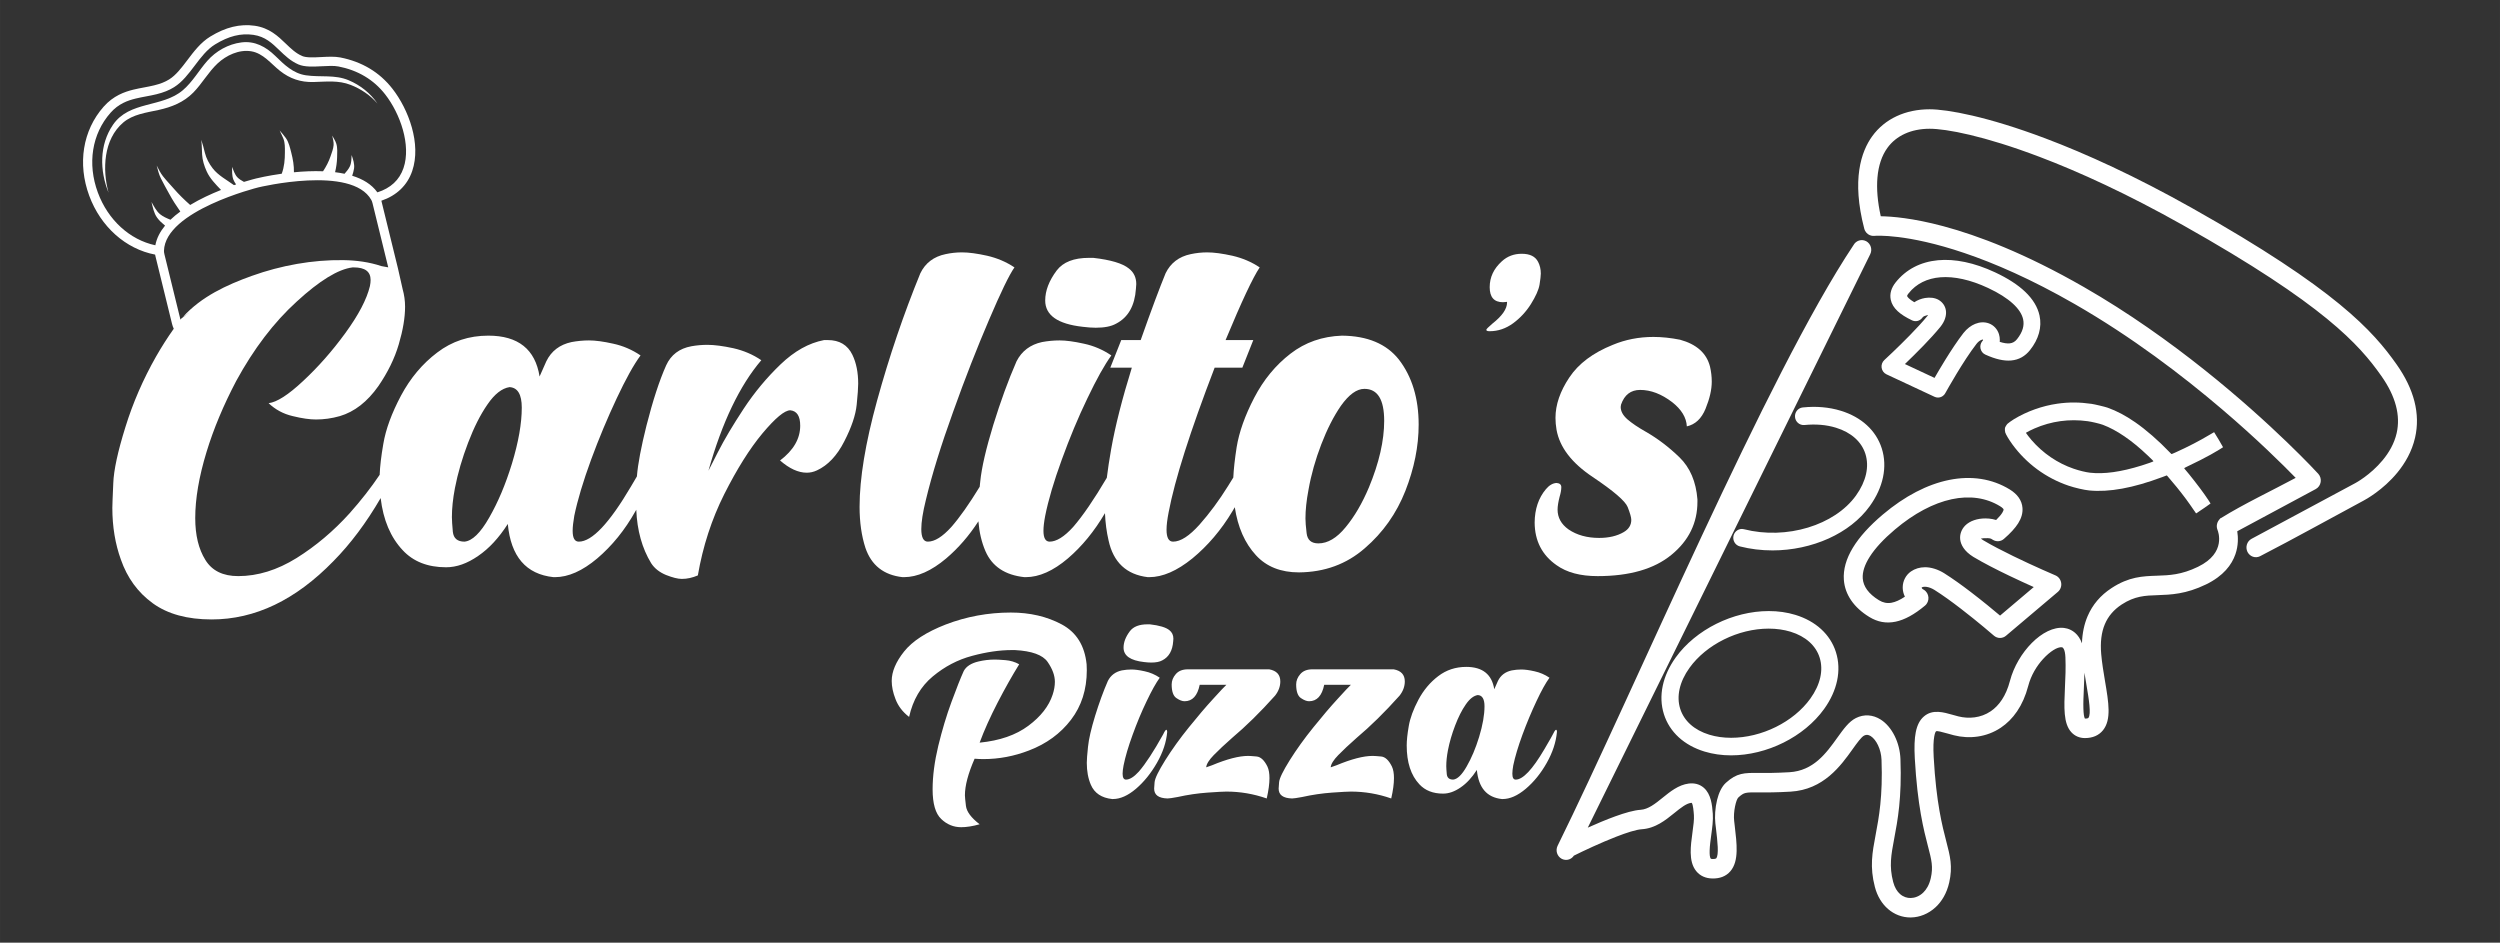
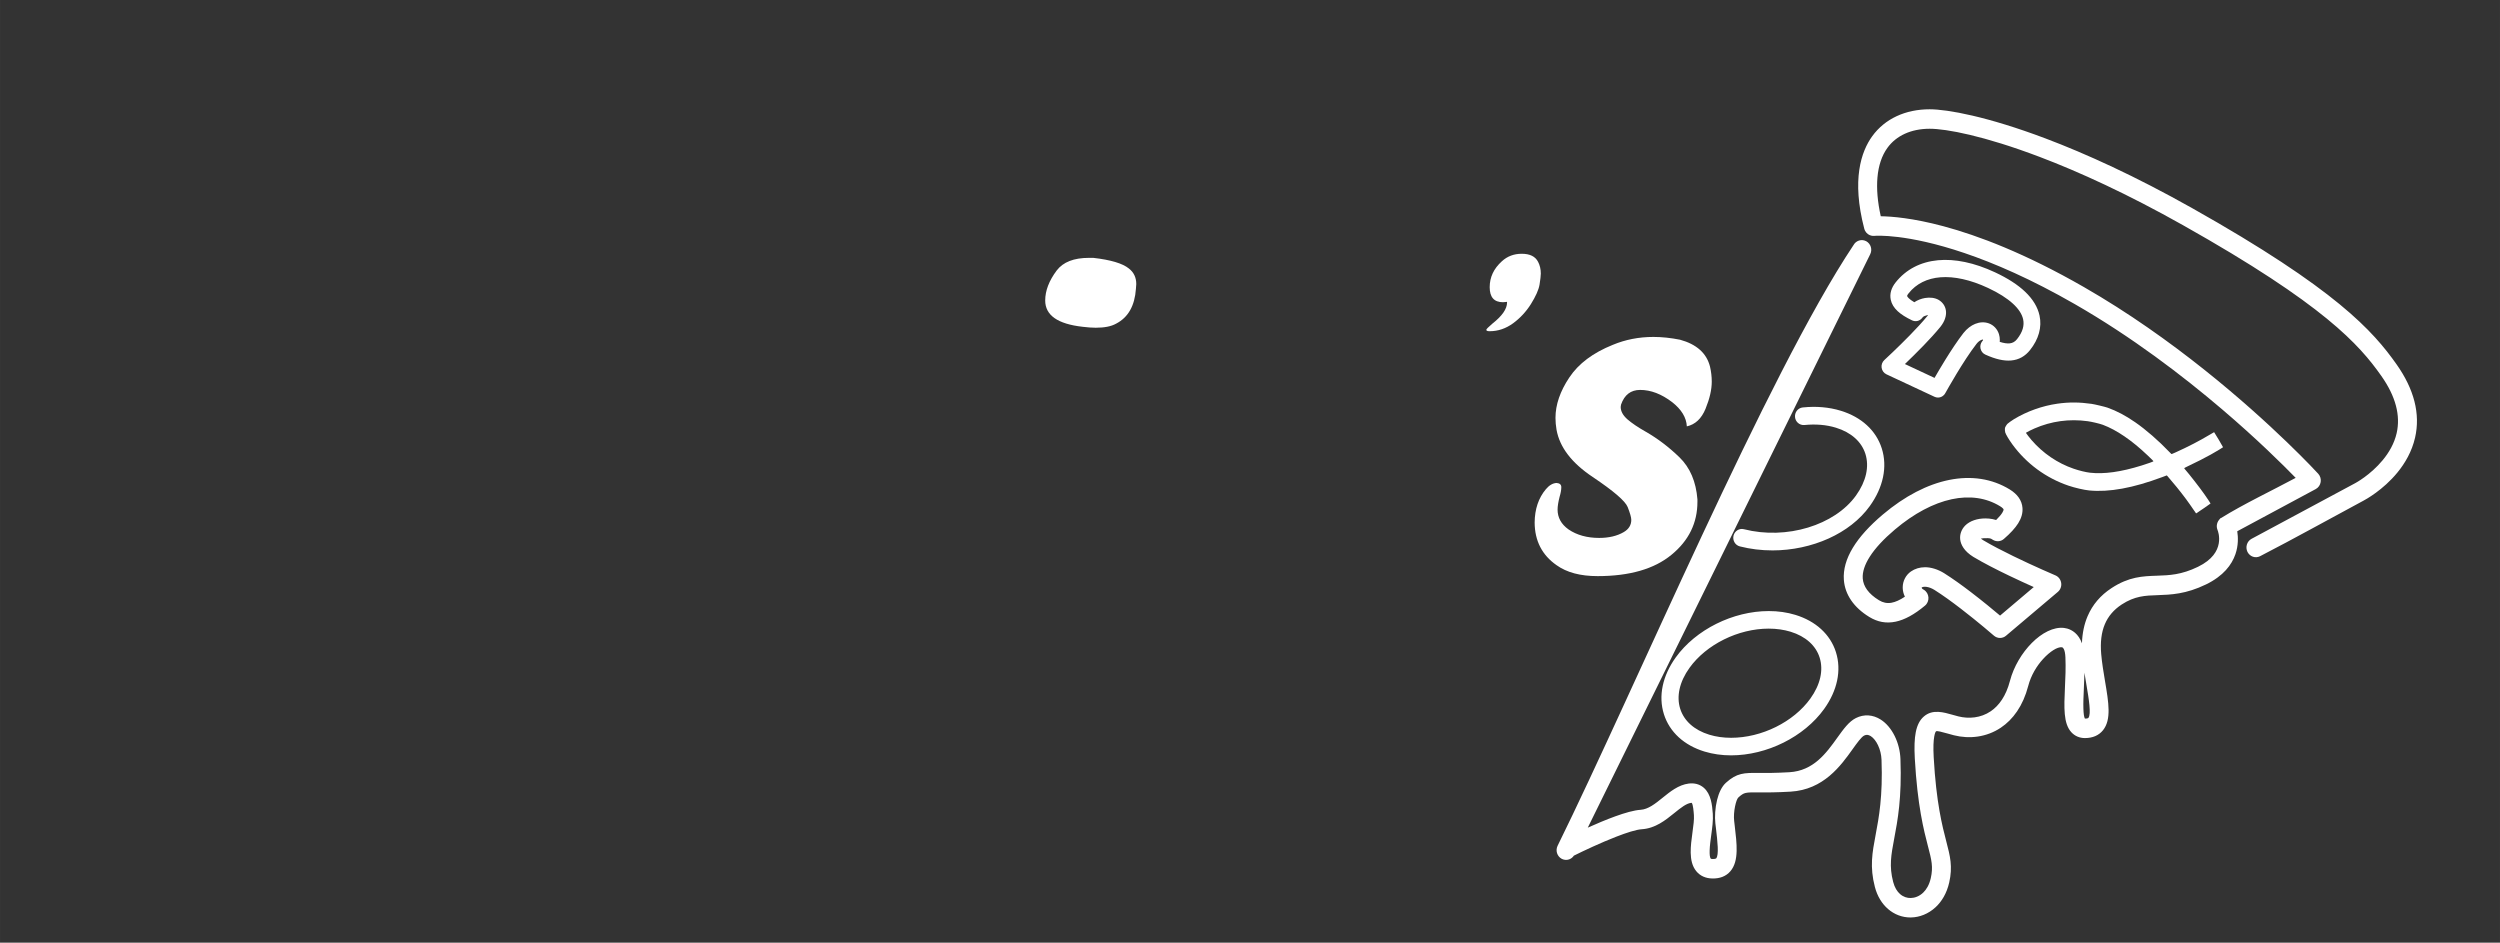
<svg xmlns="http://www.w3.org/2000/svg" xml:space="preserve" width="57.997mm" height="21.868mm" version="1.1" style="shape-rendering:geometricPrecision; text-rendering:geometricPrecision; image-rendering:optimizeQuality; fill-rule:evenodd; clip-rule:evenodd" viewBox="0 0 5799.66 2186.8">
  <rect x="0" y="0" width="5799.66" height="2186.8" fill="#333333" stroke="none" />
  <defs>
    <style type="text/css">
   
    .fil0 {fill:none}
    .fil1 {fill:white}
    .fil2 {fill:white;fill-rule:nonzero}
   
  </style>
  </defs>
  <g id="Capa_x0020_1">
    <rect class="fil0" x="-0.01" y="1.2" width="5799.66" height="2184.4" />
    <g id="_2503677949328">
-       <path class="fil1" d="M933.95 670.27l-0.02 -0.04 0 -0.01 -10.68 -47.37 -38.33 -156.34 -0.22 -0.87c35.58,-12.07 60.21,-35.71 71.55,-68.89 21.55,-63.12 -8.66,-143.22 -45.89,-190.91 -29.85,-38.26 -70.59,-62.68 -121.05,-72.59 -12.81,-2.51 -28.49,-1.69 -43.63,-0.92 -17.23,0.92 -35.06,1.86 -44.87,-2.44 -14.71,-6.38 -25.96,-17.26 -37.89,-28.71 -17.77,-17.14 -37.95,-36.55 -72.09,-41.47 -16.97,-2.44 -34.19,-1.55 -51.18,2.61 -16.89,4.14 -33.81,11.48 -51.73,22.41 -22.27,13.61 -38.06,34.53 -53.32,54.75 -13.52,17.9 -26.29,34.82 -42.15,44.71 -9.54,5.96 -20.25,10.21 -34.68,13.74 -7.62,1.87 -15.29,3.33 -23.41,4.87 -8.14,1.5 -16.54,3.09 -24.89,5.13 -20.34,4.99 -46.57,14.02 -69.19,39.71 -48.34,54.85 -60.79,131.99 -33.33,206.37 26.58,71.99 84.67,123.62 152.86,136.63 0.24,1.39 0.55,2.84 0.93,4.36l38.33 156.34c0.96,3.97 2.31,7.75 4,11.32 -14.62,20.6 -28.34,42.15 -41.18,64.62 -29.99,52.95 -53.76,107.53 -71.05,163.71 -17.56,56.2 -27.02,99.69 -28.09,130.21 -1.36,30.8 -2.17,49.72 -2.17,57.01 0,43.76 6.76,83.75 19.72,119.67 14.86,42.69 39.44,76.46 74.02,101.58 34.58,25.12 80.23,37.55 136.7,37.55 100.76,0 194.78,-45.11 282.57,-135.35 39.57,-40.12 76.11,-88.86 109.43,-146.2 6,50.81 23.05,91.13 51.31,121.08 24.32,26.2 57.82,39.45 100.49,39.45 24.32,0 48.9,-8.65 74.3,-26.21 25.4,-17.29 48.35,-42.15 68.89,-74.29 7.02,75.37 42.14,116.7 106.17,123.45l2.96 0c31.34,0 64.03,-14.59 98.34,-43.49 34.3,-29.17 64.02,-65.64 88.88,-109.95l1.66 -2.96c1.99,48.19 13.52,89.52 34.53,123.99 7.83,12.16 19.46,21.07 34.31,27.28 15.13,5.95 27.29,9.19 37.01,9.19 12.16,0 24.32,-2.7 37.02,-8.11 11.61,-67.53 32.14,-130.48 61.31,-188.56 29.45,-58.35 58.9,-105.36 88.61,-141.01 29.99,-35.67 51.33,-53.5 64.57,-53.5 15.4,1.62 22.97,13.51 22.97,35.66 0,30.26 -15.41,57.01 -46.74,80.78 21.61,18.91 42.41,28.36 61.86,28.36 7.83,0 15.67,-1.62 23.77,-5.41 25.12,-11.61 46.47,-34.03 63.22,-66.99 17.02,-32.95 26.47,-61.32 28.9,-85.09 2.43,-23.51 3.51,-39.98 3.51,-48.89 0,-25.94 -4.32,-48.37 -13.5,-67.28 -11.08,-22.69 -29.99,-34.03 -57.01,-34.03l-8.64 0c-35.38,6.75 -68.89,25.66 -100.77,56.19 -31.87,30.52 -60.5,64.83 -85.63,102.92 -24.86,37.82 -44.84,71.32 -59.71,100.49l-22.14 43.5c31.6,-112.38 72.66,-197.75 122.64,-256.37 -19.44,-13.24 -41.06,-22.42 -64.83,-27.83 -23.78,-5.13 -43.77,-7.83 -60.25,-7.83 -12.69,0 -24.85,1.08 -37,3.24 -28.1,5.14 -47.55,20 -58.63,44.31 -15.94,35.65 -31.06,82.39 -45.65,139.67 -12.34,49.36 -19.87,88.68 -22.23,117.98 -4.16,7.15 -8.72,14.9 -13.7,23.3 -50.25,85.36 -90.5,128.05 -121.02,128.05 -9.73,0 -14.33,-8.37 -14.33,-25.13 0,-9.18 1.36,-20.79 3.79,-34.85 7.56,-36.46 20.52,-79.68 38.9,-129.94 18.37,-49.97 38.36,-97.52 59.44,-142.36 21.06,-44.84 39.43,-78.07 55.37,-99.69 -19.45,-13.23 -40.79,-22.42 -63.48,-27.28 -22.7,-5.13 -41.33,-7.57 -56.19,-7.57 -13.52,0 -27.02,1.36 -40.25,3.79 -27.56,5.94 -47.01,20.79 -58.63,44.58l-15.67 35.38c-9.99,-63.21 -49.7,-94.82 -118.86,-94.82 -44.85,0 -84.28,12.97 -118.6,39.17 -34.3,25.93 -62.4,59.44 -84.01,99.95 -21.61,40.8 -35.39,78.08 -41.06,112.12 -5,28.65 -7.72,52.51 -8.44,71.59 -20.17,30.04 -43.41,59.66 -69.64,89.15 -37.28,41.33 -78.34,75.91 -123.19,104 -44.84,27.83 -89.95,41.87 -135.34,41.87 -35.39,0 -60.78,-12.43 -76.18,-37.55 -15.67,-25.12 -23.5,-57.27 -23.5,-96.98 0,-44.85 8.64,-95.91 26.2,-153.45 16.21,-53.22 39.17,-108.32 68.89,-164.79 40.52,-74.28 87.26,-135.88 140.48,-184.24 52.94,-48.62 96.16,-75.1 129.4,-79.14l2.97 0c25.93,0 38.9,9.72 38.9,29.17 0,4.32 -0.54,8.91 -1.62,14.31 -7.3,30.54 -26.48,67 -57.01,108.88 -30.52,41.87 -63.2,78.88 -97.79,111.02 -34.58,32.42 -61.31,49.44 -80.23,51.6 15.4,14.59 33.77,24.86 55.92,29.99 21.88,5.4 39.71,7.84 54.03,7.84 18.1,0 36.47,-2.44 55.38,-7.84 33.77,-9.99 63.76,-33.22 89.41,-69.7 21.62,-31.61 37.56,-63.75 47.29,-96.98 9.72,-32.96 14.58,-61.87 14.58,-87.26 0,-13.63 -1.89,-27.37 -5.78,-41.12zm-515.34 71.27l-37.17 -151.62c-0.79,-3.27 -1.13,-5.86 -1.07,-8.12 2.68,-93.01 216.76,-146.55 218.93,-147.09 2.16,-0.53 216.73,-52.05 262.1,29.17 1.1,1.98 2.02,4.44 2.83,7.71l36.42 148.63c-3.86,-0.69 -8.88,-1.5 -15.64,-2.85 -28.74,-9.54 -58.11,-13.47 -88.6,-13.92 -71.56,-1.04 -144.68,12.37 -211.93,36.44 -58.73,21.02 -117.33,48.23 -159.83,95.07 5.78,-4.2 11.64,-8.2 17.59,-12.01 -9.59,6.74 -16.9,12.28 -21.63,15.99l-2 2.6zm456.84 -295.31c-13.35,-18.84 -34.13,-31 -58.47,-38.54 1.84,-5.48 3.52,-11 4.32,-16.64 1.54,-10.92 -2.28,-21.19 -5.57,-31.41 -0.48,8.67 -0.29,18.09 -4.01,26.13 -2.9,6.31 -7.72,11.94 -12.44,17.35 -7.16,-1.52 -14.47,-2.73 -21.95,-3.63 2.68,-11.32 4.43,-22.88 4.69,-34.41 0.24,-10.28 1.26,-22.07 -1.92,-31.99 -2.14,-6.56 -6.16,-12.56 -9.41,-18.58 1.42,7.17 3.78,14.69 3.22,22.03 -0.65,8.74 -4.29,17.78 -7.1,26.05 -4.09,12.26 -10.24,23.92 -17.4,34.72 -23.06,-0.87 -46.29,0.28 -67.56,2.34 0.31,-15.23 -2.25,-30.34 -6.13,-45.29 -3.03,-11.58 -5.55,-23.95 -12.5,-33.93 -4.37,-6.24 -9.67,-11.96 -14.56,-17.86 2.87,6.26 6.06,12.46 8.64,18.86 4.02,10.14 3.61,21 3.61,31.73 -0.01,17.24 -1.39,33.8 -7.35,49.85 -32.76,4.59 -56.4,10.27 -59.35,11 -1.9,0.46 -12.58,3.15 -28.28,7.95 -5.55,-3.05 -11.2,-6.31 -15.4,-10.76 -6.09,-6.47 -8.86,-16.06 -12.28,-24.1 0.24,9.74 -0.45,20.3 3.1,29.52 1.54,3.99 3.82,7.67 6.34,11.22 -1.63,0.54 -3.23,1.1 -4.9,1.68 -16.82,-12.21 -36.58,-22.4 -49.47,-39.08 -8.24,-10.64 -14.82,-23.03 -18.06,-36.07 -2.52,-10.14 -4.96,-20.09 -8.37,-29.99 1.37,11.31 1.34,22.47 1.93,33.79 0.72,13.51 4.99,27.02 10.57,39.29 7.62,16.79 20.71,29.96 33.38,43.18 -23.18,9.24 -48.38,20.83 -71.6,34.84 -13.33,-11.76 -26.16,-24.2 -37.77,-37.63 -8.39,-9.68 -17.49,-19 -25.37,-29.05 -5.94,-7.58 -10.18,-16.39 -14.59,-24.9 2.61,10.1 5.07,20.32 9.66,29.72 5.9,12.07 12.74,23.84 19.16,35.64 7.77,14.33 16.61,28.11 26.04,41.45 -8.2,5.99 -15.94,12.36 -22.89,19.06 -8.55,-3.49 -17.26,-7.22 -24.22,-12.98 -8.79,-7.37 -14.11,-18.5 -19.81,-28.26 3.06,12.36 5.44,25.68 12.96,36.26 5.01,7.1 11.71,12.97 18.54,18.59 -11.39,13.88 -19.49,29.09 -22.53,45.62 -59.38,-12.68 -109.85,-58.66 -133.39,-122.37 -24.7,-66.91 -13.74,-136 29.31,-184.89 18.6,-21.12 39.91,-28.56 58.29,-33.07 7.79,-1.91 15.9,-3.45 23.76,-4.94 8.03,-1.49 16.35,-3.06 24.53,-5.07 16.52,-4.04 29.51,-9.25 40.9,-16.38 19.22,-11.98 33.79,-31.29 47.88,-49.95 14.06,-18.62 28.59,-37.91 47.42,-49.38 31.77,-19.42 59.62,-26.29 88.76,-22.12 27.33,3.94 43.35,19.37 60.33,35.7 12.74,12.28 25.93,25 44.14,32.94 14.43,6.27 34.8,5.21 54.51,4.19 13.87,-0.73 28.21,-1.5 38.45,0.54 45.26,8.85 81.7,30.65 108.29,64.74 34.87,44.71 60.67,117.77 42.52,170.94 -9.44,27.68 -29.83,46.61 -60.6,56.35zm202.06 810.32c17.84,-1.63 37.01,-19.99 57.27,-55.66 20.53,-35.65 38.09,-77.25 52.68,-124.8 15.4,-50.52 22.97,-94.01 22.97,-130.48 0,-30.53 -9.46,-46.46 -28.38,-47.54 -17.56,2.7 -34.58,15.94 -51.05,39.97 -16.75,24.05 -31.61,53.77 -45.11,89.16 -13.51,35.39 -23.78,70.24 -30.53,105.09 -4.86,25.39 -7.02,47.81 -7.02,67.26 0,7.56 0.81,18.91 2.16,34.03 1.61,15.41 10.79,22.97 27.01,22.97z" />
-       <path class="fil2" d="M3013.38 1327.87c-42.14,0 -75.37,-13.24 -99.68,-39.71 -25.88,-28.05 -42.22,-65.2 -49.14,-111.46 -1.67,2.93 -3.39,5.86 -5.16,8.8 -26.48,44.31 -57.82,80.78 -93.2,109.95 -35.66,28.9 -69.16,43.49 -100.23,43.49l-3.24 0c-49.44,-5.94 -79.96,-34.3 -91.04,-85.36 -4.55,-19.51 -7.36,-40.59 -8.3,-63.09 -24.73,42.07 -53.23,76.89 -85.98,104.96 -34.04,28.9 -66.73,43.49 -97.8,43.49l-3.24 0c-44.85,-4.86 -74.82,-24.85 -90.23,-60.24 -8.91,-20.52 -14.33,-43.75 -16.36,-69.32 -21.84,33.72 -46.74,62.32 -74.68,86.07 -34.31,28.9 -67,43.49 -98.06,43.49l-3.24 0c-43.76,-4.86 -72.4,-27.56 -86.18,-68.07 -8.91,-27.56 -13.51,-59.17 -13.51,-95.09 0,-65.92 13.51,-147.78 40.53,-246.11 28.36,-102.92 61.86,-201.53 100.48,-295.81 11.63,-23.77 31.08,-38.63 58.64,-44.31 12.42,-2.7 25.12,-4.05 37.81,-4.05 15.95,0 35.4,2.71 58.63,7.83 23.23,5.42 44.3,14.33 63.21,27.03 -12.16,17.28 -31.87,58.08 -59.17,122.1 -27.55,64.3 -55.37,135.08 -83.19,213.15 -28.1,77.8 -49.18,145.87 -63.22,204.5 -7.03,28.36 -10.54,50.79 -10.54,67.27 0,19.45 5.14,29.17 15.13,29.17 15.94,0 34.03,-11.35 54.57,-34.04 19.33,-22.07 41.26,-53.13 65.76,-93.27l1.24 -11.81c3.24,-32.69 13.51,-76.73 30.26,-131.57 17.01,-54.84 34.84,-104 54.02,-147.76 12.16,-23.79 31.89,-38.64 59.16,-44.58 13.24,-2.43 26.75,-3.79 40.52,-3.79 14.87,0 33.5,2.44 56.47,7.57 22.96,4.86 44.3,14.05 63.76,27.28 -15.67,21.62 -34.32,54.85 -55.65,99.69 -21.62,44.84 -41.34,92.39 -59.44,142.36 -18.37,50.26 -31.06,93.48 -38.37,129.94 -2.7,14.06 -4.04,25.67 -4.04,34.85 0,16.76 4.86,25.13 14.31,25.13 15.67,0 34.04,-11.35 54.58,-34.04 22.33,-25.74 48.38,-63.74 78.1,-114.1 2.39,-19.74 5.71,-41.69 9.96,-65.81 9.73,-55.12 25.94,-118.33 48.08,-189.65l-49.96 0 25.38 -64.02 45.12 0c25.13,-71.32 44.58,-122.92 57.81,-155.07 11.62,-23.77 31.07,-38.63 58.35,-44.31 12.7,-2.7 25.4,-4.05 38.1,-4.05 15.94,0 35.39,2.71 58.62,7.83 23.23,5.42 44.3,14.33 63.21,27.03 -15.67,23.22 -42.14,79.42 -79.15,168.57l64.29 0 -25.39 64.02 -64.29 0c-56.74,147.77 -92.39,259.61 -106.72,335.52 -3.23,16.48 -4.86,29.99 -4.86,40.52 0,18.38 5.14,27.56 15.13,27.56 17.56,0 37.82,-13.24 61.33,-39.44 23.5,-26.47 45.65,-56.46 66.45,-89.96l11.97 -19.36c0.88,-19.28 3.47,-42.67 7.75,-70.33 5.68,-34.84 19.18,-73.21 40.8,-114.81 21.61,-41.61 49.7,-75.65 84.02,-102.12 34.3,-26.47 74.01,-40.25 119.4,-41.87 59.16,0.54 103.19,18.91 132.1,55.38 30.8,39.98 45.93,90.5 45.93,151.01 0,50.25 -10.27,101.31 -30.8,153.72 -20.53,52.14 -51.87,96.71 -94.28,133.18 -42.15,36.74 -92.93,55.38 -152.64,55.92zm45.12 -67.27c21.61,0 42.68,-12.42 63.21,-37.55 20.81,-25.12 38.63,-55.92 54.03,-92.39 23.77,-57.27 35.39,-108.86 35.39,-154.25 0,-49.44 -15.12,-74.29 -45.92,-74.29 -17.83,0 -35.93,13.23 -54.57,39.43 -16.75,24.32 -31.88,54.04 -45.39,89.16 -13.51,35.11 -23.5,70.24 -29.71,105.62 -4.87,25.39 -7.03,47.55 -7.03,66.46 0,7.3 0.82,18.91 2.7,34.31 1.89,15.67 10.81,23.5 27.29,23.5z" />
      <path class="fil2" d="M4432.26 2128.44c-19.66,0 -37.7,-7.07 -52.23,-19.63 -14.2,-12.27 -24.96,-29.79 -30.51,-51.03 -12.28,-46.86 -6.1,-79.66 1.7,-121.05 3.76,-19.98 8,-42.46 10.86,-70.4 2.87,-27.97 4.4,-61.54 2.81,-103.82 -0.43,-11.88 -3.4,-23.62 -8.09,-33.55 -4.45,-9.43 -10.36,-17.04 -16.92,-21.27 -2.84,-1.74 -5.54,-2.74 -8.05,-2.91 -2.33,-0.16 -4.7,0.36 -7.08,1.59l-0.17 0.08c-6.44,3.19 -16.29,16.92 -26.71,31.44l-0.13 0.21c-13.88,19.4 -30.36,42.4 -53.15,61.61 -23.19,19.53 -52.38,34.57 -90.84,36.84 -16.33,0.96 -30.54,1.44 -42.81,1.65 -11.95,0.2 -21.92,0.16 -30.28,0.1 -15.52,-0.16 -24.66,-0.23 -31.17,1.3 -5.52,1.3 -9.9,4.3 -16.6,10.34 -2.88,2.55 -5.72,10.66 -7.79,20.69 -2.29,11.07 -3.25,23.76 -2.06,34.11l1.33 11.35c2.5,21.1 4.83,40.78 4.36,58.34 -0.5,18.89 -4.31,34.93 -14.53,46.82 -5.02,5.86 -11.18,10.18 -18.4,12.99 -6.83,2.65 -14.59,3.91 -23.22,3.78 -7.93,-0.16 -15.02,-1.65 -21.25,-4.46 -6.46,-2.9 -11.97,-7.18 -16.47,-12.79 -9.13,-11.33 -12.38,-26.12 -12.69,-42.45 -0.27,-15.01 1.92,-31.19 4.09,-47.06 1.09,-7.92 2.15,-15.59 2.8,-22.39 0.63,-6.58 0.92,-12.6 0.56,-17.65l0 -0.14c-0.66,-8.82 -1.85,-24.62 -5.06,-28.57l-1.74 0.09c-5.41,0.72 -11.16,3.48 -17.17,7.33 -6.85,4.41 -13.95,10.15 -21.23,16.08l-0.29 0.23c-20.62,16.69 -44.03,35.58 -75.65,37.54 -12.81,0.8 -34.82,7.89 -58.94,17.26 -35.87,13.93 -75.77,32.73 -98.39,43.98 -2.79,4.25 -6.82,7.25 -11.32,8.75 -5.19,1.72 -10.92,1.49 -16.16,-1.05l-0.97 -0.49c-5.3,-2.91 -9,-7.78 -10.67,-13.26 -1.63,-5.34 -1.28,-11.41 1.4,-16.89 178.66,-362.68 486.05,-1092.88 686.41,-1393.41 2.78,-5.13 7.32,-8.79 12.46,-10.51 5.23,-1.77 11.09,-1.51 16.4,1.14l0.7 0.33c5.31,2.94 9.03,7.81 10.67,13.32 1.6,5.34 1.27,11.4 -1.43,16.85l-655.25 1330.28c19.9,-8.95 42.5,-18.55 63.69,-26.22 22.6,-8.19 43.75,-14.24 58.74,-15.17 8.79,-0.56 17.23,-4.05 25.38,-8.94 8.81,-5.28 17.51,-12.33 26.05,-19.25 8.76,-7.09 17.66,-14.29 27.33,-20.22 10.23,-6.28 21.14,-11.03 33.13,-12.53 6.64,-0.8 12.86,-0.43 18.61,1.13 5.95,1.6 11.32,4.45 16.05,8.51l0.08 0.05c8.44,7.35 13.38,17.3 16.38,28.45 2.74,10.16 3.84,21.21 4.61,32.06 0.53,7.46 0.2,15.57 -0.57,24.11 -0.75,8.25 -1.9,16.73 -3.09,25.41 -1.55,11.37 -3.31,24.13 -3.65,34.95 -0.28,9.18 0.25,16.67 2.55,19.54 0.18,0.23 0.82,0.82 4.55,0.92 3.81,-0.03 6.05,-0.54 7.38,-1.14l0.64 -0.34c6.76,-7.89 3.11,-39.14 -0.45,-69.43l-1.41 -11.89c-1.72,-14.96 -0.6,-35.93 4.04,-54.62 3.97,-15.97 10.64,-30.68 20.48,-39.53 12.74,-11.45 22.98,-17.26 35.13,-20.21 11.53,-2.82 23.93,-2.75 41.86,-2.58 8.16,0.05 17.8,0.11 29.37,-0.08 11.33,-0.19 24.78,-0.65 40.97,-1.59 27.88,-1.65 49.24,-12.79 66.58,-27.63 17.91,-15.36 32.01,-35.03 44.53,-52.55l0.21 -0.29c14.33,-19.9 26.7,-37.11 42.85,-45.19 9.37,-4.7 19.21,-6.72 29,-6.11 9.79,0.62 19.46,3.84 28.49,9.58 13.22,8.4 24.46,21.95 32.49,38.18 7.82,15.82 12.67,34.4 13.37,53.37 1.69,44.87 0.07,80.46 -2.96,110.1 -3.04,29.65 -7.49,53.28 -11.46,74.31l-0.05 0.28c-7.21,38.47 -11.97,63.88 -2.38,100.54 3.39,13.02 9.19,22.12 15.93,28.04 7.75,6.81 16.87,9.48 24.91,9.16l0.24 0c8.94,-0.16 19.61,-3.85 28.66,-12.58 7.56,-7.29 13.99,-18.14 17.49,-33.44 2.95,-13.01 3.39,-23.56 2.13,-34.47 -1.3,-11.47 -4.46,-23.55 -8.51,-39.08l-0.11 -0.33c-9.71,-37.5 -24.39,-94.03 -30.58,-203.97 -1.43,-25.64 -0.76,-45.52 2.26,-60.79 3.31,-16.77 9.52,-28.5 18.85,-36.48 10.12,-8.74 21.55,-11.28 33.76,-10.64 10.99,0.58 22.09,3.71 33.46,6.96l12.83 3.52c23.63,5.89 51.61,4.03 75.1,-11.95 19.03,-12.93 35.36,-35.31 44.53,-70.48 8.72,-33.31 27.99,-65.06 50.54,-87.78 23.42,-23.59 50.86,-37.82 74.81,-35.01 8.36,0.96 23.52,5.1 34.57,21.48 2.67,3.96 5.11,8.67 7.1,14.23 0.75,-23.27 5.13,-44.32 13.16,-63.08 11.36,-26.57 29.89,-48.34 55.48,-65.06 40.49,-26.49 72.03,-27.59 105.37,-28.73l0.21 -0.01c14.02,-0.46 28.23,-0.95 43.78,-3.68 15.26,-2.68 31.95,-7.62 51.16,-16.96 33.75,-16.39 45.28,-37.2 48.21,-54.21 2.89,-16.8 -2.24,-29.74 -2.77,-31 -0.4,-0.96 -0.76,-2.03 -1.07,-3.21 -0.23,-1.16 -0.71,-2.85 -0.71,-4.02 -0.12,-1.48 -0.08,-2.96 0.08,-4.38 0.2,-1.74 0.59,-3.4 1.13,-4.99 0.6,-1.6 1.27,-3.08 2.03,-4.34 0.84,-1.35 1.8,-2.64 2.81,-3.75l3.01 -3.28 0.9 0c51.45,-32.05 118.43,-63.79 173.04,-93.13 -29.47,-30.3 -89.41,-89.72 -170.93,-159.2 -91.15,-77.69 -209.26,-167.96 -341.8,-244.06 -100.95,-57.97 -186.52,-94.89 -255.72,-118.32 -134.06,-45.42 -205.49,-40.17 -208.91,-39.83l-3.03 0.06c-1.07,-0.05 -2.11,-0.15 -3.06,-0.33 -1.53,-0.27 -3.03,-0.71 -4.46,-1.31 -1.52,-0.62 -2.95,-1.44 -4.24,-2.35l-0.12 -0.11c-1.4,-1.02 -2.67,-2.18 -3.75,-3.43 -1.07,-1.27 -2.02,-2.61 -2.76,-4l-1.18 -2.52 -0.96 -2.96c-14.8,-56.86 -16.52,-101.44 -11.47,-136.07 5.16,-35.45 17.38,-60.7 30.01,-78.15 14.64,-20.22 33.91,-35.89 56.64,-46.49 22.52,-10.5 48.44,-16 76.62,-16 41.35,0.05 133.88,16.73 268.66,67.61 93.74,35.4 208.25,87.4 340.6,161.88 166.66,93.77 271.46,165.04 341.38,222.42 70.42,57.8 105.53,101.57 132.67,140.04 20.31,28.81 34.1,57.43 41.29,85.61 7.27,28.55 7.79,56.69 1.5,84.19 -7.36,32.19 -23.18,59.23 -40.97,80.94 -33.38,40.79 -74.31,62.95 -78.29,65.03 -79.91,42.92 -160.19,87.72 -240.67,129.25 -5.27,2.57 -11.05,2.78 -16.2,1.03 -5.04,-1.72 -9.49,-5.33 -12.27,-10.44l-0.5 -0.99c-2.62,-5.46 -2.91,-11.53 -1.26,-16.89 1.69,-5.51 5.43,-10.38 10.8,-13.22l240.5 -129.12c0.59,-0.26 35.2,-18.8 63.8,-53.38 14.23,-17.19 26.76,-38.24 32.33,-62.67 4.66,-20.48 4.07,-41.79 -1.73,-63.74 -5.89,-22.31 -17.22,-45.42 -33.91,-69.07 -25.55,-36.24 -58.76,-77.52 -126.08,-132.57 -67.83,-55.49 -170.09,-124.83 -333.47,-216.76 -129.78,-73.04 -241.46,-123.94 -332.57,-158.53 -129.76,-49.29 -217.21,-65.45 -255.61,-65.45 -21.5,0.03 -40.96,4.01 -57.58,11.6 -16.38,7.48 -30.13,18.52 -40.44,32.75 -12.96,17.9 -20.68,41 -23.09,68.52 -2.3,26.34 0.24,56.61 7.66,90.13 24.81,0.33 73.87,3.94 145.6,23.19 80.19,21.53 189.31,62.73 325.62,141.02 103.66,59.47 198.63,127.44 279.16,191.6 159.8,127.33 263.04,239.92 264.57,241.6 2.33,2.57 4.03,5.65 5,8.99 0.94,3.24 1.17,6.72 0.63,10.14 -0.56,3.51 -1.89,6.75 -3.78,9.47 -1.95,2.8 -4.55,5.17 -7.59,6.83l-182.17 97.89c2.16,13.65 2.78,32.9 -4.25,53.28 -8.44,24.47 -27.72,50.45 -68.16,70.08 -46.59,22.61 -81.47,23.84 -112.19,24.9l-0.32 0.04c-14.34,0.42 -27.72,0.9 -41.14,3.75 -13.19,2.79 -26.79,7.98 -42.04,17.91 -18.3,12 -31.33,27.23 -39.15,45.89 -7.99,19.08 -10.74,42.04 -8.36,69.13 0.87,10.33 2.24,20.98 3.83,31.7 1.59,10.77 3.31,21 5.01,31.06l0.06 0.35c8.37,49.58 14.99,88.75 -4.64,113.44 -4.88,6.1 -10.99,10.73 -18.23,13.82 -6.99,2.96 -14.9,4.47 -23.69,4.47 -6.3,0 -12.14,-1.16 -17.49,-3.44 -5.44,-2.33 -10.24,-5.77 -14.31,-10.28 -18.43,-20.44 -16.78,-56.97 -14.69,-103.21l0.01 -0.32c0.52,-11.12 1.08,-22.91 1.34,-34.36 0.27,-11.7 0.28,-23.73 -0.24,-35.62 -0.39,-8.87 -1.68,-15.42 -3.85,-19.59 -1.26,-2.35 -2.73,-3.65 -4.42,-3.84 -9.99,-1.17 -27.2,9.33 -43.59,27.24 -14.66,16.03 -27.95,37.72 -34.37,62.38 -12.21,46.71 -35.53,78.18 -63.63,96.98 -33.23,22.25 -72.93,26.63 -108.87,17.56l-14.59 -4.01c-12.73,-3.55 -24.75,-6.9 -26.81,-5.09l-0.08 0.09c-1.26,1.08 -2.75,4.3 -4.12,12.03 -1.75,9.86 -2.53,24.98 -1.24,48 5.92,105.59 19.91,159.42 29.19,195.1l0.04 0.15c4.5,17.3 8.23,31.66 9.86,46.41 1.66,15.16 1.09,30.45 -3.13,49.07 -5.7,25.01 -17.29,43.91 -31.49,57.1 -16.95,15.77 -37.69,23.43 -56.71,23.78l-1.45 0.04zm63.61 -1206.12c-1.36,0 -2.77,-0.18 -4.17,-0.5 -1.32,-0.31 -2.62,-0.75 -3.84,-1.31l-111.58 -52.16c-3.03,-1.41 -5.62,-3.6 -7.54,-6.27 -1.87,-2.56 -3.14,-5.63 -3.63,-8.97 -0.49,-3.23 -0.14,-6.55 0.91,-9.59 1.09,-3.15 2.94,-6 5.38,-8.22 0.85,-0.74 29.75,-27.36 59.21,-57.53 14.8,-15.16 29.61,-31.08 40.68,-44.69l1.71 -2.29 -2.57 0.55c-4.01,0.94 -7.77,2.45 -9.61,4.17l-1.76 2.27c-2.77,3.46 -6.54,5.78 -10.6,6.76 -4.14,0.98 -8.57,0.6 -12.6,-1.29l-0.08 -0.04c-14.43,-6.89 -25.41,-13.85 -33.37,-21.21 -8.8,-8.16 -13.99,-16.84 -16.07,-26.44 -1.5,-6.9 -1.23,-13.9 0.81,-20.9 1.93,-6.64 5.43,-13.16 10.46,-19.47 24.1,-30.28 57.86,-47.65 98.2,-51.45 39,-3.67 84.13,5.47 132.4,28.02 29.54,13.8 52.93,28.92 69.98,45.2 17.81,17 28.95,35.37 33.25,54.95 2.96,13.57 2.49,27.38 -1.31,41.01 -3.73,13.42 -10.68,26.62 -20.69,39.19 -11.45,14.39 -25.78,22.57 -43.77,24.19 -16.79,1.5 -36.55,-2.98 -60.03,-13.71 -2.83,-1.29 -5.3,-3.24 -7.18,-5.6 -1.83,-2.36 -3.19,-5.15 -3.86,-8.18 -0.67,-3 -0.65,-6.08 0,-8.96 0.66,-2.92 2.01,-5.7 3.9,-8.06l1.9 -2.41 -0.08 -1.67c-1.21,-0.09 -2.92,0.37 -4.88,1.33 -3.36,1.63 -6.9,4.54 -10.09,8.56 -30.71,39.58 -68.56,107.41 -72.26,114.04l-0.29 0.47c-1.67,3.13 -4.14,5.65 -6.99,7.39 -3.01,1.83 -6.45,2.82 -9.94,2.82zm-76.71 -77.78l68.72 32.14c6.09,-10.63 14.88,-25.64 24.95,-41.93 13.08,-21.14 28.2,-44.2 42.11,-62.12l0.08 -0.09c7.99,-10.05 17.43,-17.26 27.24,-21.23 10.48,-4.22 21.38,-4.76 31.5,-1.17l0.12 0.04c5.63,2.07 10.6,5.42 14.62,9.73 3.97,4.26 7,9.46 8.84,15.3 1.39,4.45 2.06,9.16 1.99,13.85l-0.24 4c9.28,2.99 16.94,4.18 23.24,3.51 6.83,-0.72 12.32,-3.94 16.9,-9.69 6.52,-8.2 10.96,-16.26 13.27,-24.1 2.19,-7.43 2.49,-14.83 0.9,-22.09 -2.66,-12.15 -10.7,-24.36 -23.74,-36.29 -13.86,-12.69 -33.2,-24.93 -57.6,-36.35 -40.87,-19.1 -78.44,-27.24 -110.29,-24.79 -30.82,2.38 -56.26,14.89 -73.95,37.13 -3.81,4.79 -3.53,6.07 -3.44,6.47 0.2,0.98 1.15,2.52 3.59,4.92 2.77,2.7 6.93,5.84 12.99,9.38 7.37,-4.95 16.09,-8.31 24.71,-9.78 11.4,-1.97 23.03,-0.71 31.79,4.36l0.12 0.08c4.47,2.67 8.14,6.05 10.94,10.04 2.85,4.02 4.75,8.63 5.61,13.67 0.87,5.03 0.84,11.84 -1.98,19.96 -1.98,5.74 -5.35,12.14 -10.79,18.96l-0.08 0.08c-10.94,13.43 -24.71,28.44 -38.61,42.83 -15.53,16.09 -31.34,31.53 -43.51,43.18zm-307.5 432.33c-12.77,0.01 -25.58,-0.76 -38.3,-2.33 -12.53,-1.54 -25,-3.87 -37.24,-6.98 -5.39,-1.39 -9.72,-4.91 -12.35,-9.44 -2.54,-4.45 -3.49,-9.87 -2.27,-15.2l0.28 -1.1c1.41,-4.95 4.59,-9.05 8.61,-11.64 4.22,-2.71 9.41,-3.78 14.61,-2.61l0.72 0.16c49.26,12.53 101.94,10.29 148.59,-3.85 46.29,-14.05 86.55,-39.77 111.34,-74.32 11.85,-16.52 19.71,-33.46 23.36,-49.97 3.57,-16.09 3.12,-31.88 -1.49,-46.54 -4.48,-14.16 -12.7,-26.6 -24.07,-36.79 -11.65,-10.46 -26.68,-18.67 -44.48,-24.1 -10.98,-3.35 -22.59,-5.56 -34.77,-6.6 -12.3,-1.05 -25.05,-0.91 -38.15,0.42l-0.11 0c-5.53,0.49 -10.78,-1.35 -14.74,-4.77 -3.85,-3.32 -6.5,-8.14 -6.99,-13.71 -0.47,-5.52 1.2,-10.75 4.28,-14.72 3.28,-4.15 8.1,-7.01 13.65,-7.58 15.73,-1.62 30.97,-1.79 45.56,-0.52 14.69,1.26 28.97,4 42.64,8.17 23.92,7.31 44.33,18.69 60.42,33.41 16.31,14.92 28.17,33.22 34.77,54.14 6.74,21.35 7.59,44 2.77,66.81 -4.73,22.45 -14.99,45.04 -30.51,66.66 -22.96,31.98 -56.45,57.6 -95.41,75.26 -39.57,17.92 -84.96,27.72 -130.72,27.74zm528.17 203.14c-2.54,0 -5.11,-0.48 -7.59,-1.41 -2.37,-0.91 -4.6,-2.22 -6.57,-3.89l-0.23 -0.23c-0.52,-0.49 -35.75,-31.05 -76.49,-62.37 -20.33,-15.66 -42.07,-31.48 -61.42,-43.65 -6.36,-3.93 -12.84,-6.31 -18.54,-7.04 -4.65,-0.54 -8.54,-0.08 -11,1.48 0.01,0.48 0.2,1.06 0.51,1.67 0.33,0.64 0.76,1.23 1.27,1.68l3.13 1.88c3.18,1.86 5.81,4.53 7.69,7.68 1.79,3.03 2.9,6.53 3.15,10.18 0.27,3.58 -0.36,7.2 -1.74,10.5 -1.37,3.35 -3.58,6.35 -6.46,8.69 -24.56,20.45 -46.9,32.65 -67.81,37.05 -21.97,4.62 -42.1,0.79 -61.24,-10.96 -17.82,-10.91 -31.84,-23.78 -41.77,-38.14 -10.15,-14.69 -15.98,-30.85 -17.19,-48.06 -1.68,-23.88 5.34,-48.79 20.96,-74.51 15.1,-24.85 38.27,-50.55 69.39,-76.85 51.12,-43.23 103.82,-70.17 153.84,-80.28 51.26,-10.36 99.68,-3.13 140.87,22.18 8.83,5.5 15.71,11.72 20.58,18.65 5.15,7.33 8.09,15.37 8.74,24.09 0.89,11.73 -2.3,23.4 -9.99,35.7 -7.11,11.28 -18.04,23.17 -33.19,36.25 -3.55,3.11 -7.89,4.86 -12.37,5.22 -4.41,0.35 -8.95,-0.69 -12.95,-3.1l-4.47 -2.68c-3.29,-1.31 -10.12,-1.68 -16.95,-1.13 -2.45,0.2 -4.78,0.49 -6.74,0.86 1.44,1.16 3.22,2.41 5.37,3.71 19.41,11.64 44.65,24.67 69.63,36.84 49.75,24.23 97.34,44.5 98.05,44.79l0.12 0.04c3.62,1.55 6.72,4.06 9,7.15 2.24,3.02 3.75,6.63 4.3,10.49 0.55,3.84 0.1,7.72 -1.21,11.27 -1.28,3.56 -3.52,6.81 -6.54,9.38l-120.1 101.57c-1.96,1.72 -4.18,3.03 -6.49,3.9 -2.56,0.93 -5.1,1.4 -7.55,1.4zm-174.26 -164.13c7.3,0.01 14.89,1.25 22.49,3.64 7.47,2.35 14.96,5.81 22.25,10.3l0.07 0.08c19.55,12.3 41.04,27.8 61.29,43.26 27.65,21.1 53.12,42.18 68.22,54.95l78.19 -66.21c-16.01,-7.14 -36.32,-16.41 -57.61,-26.64 -28.58,-13.71 -58.71,-29.07 -82.09,-43.09l-0.13 -0.04c-11.16,-6.86 -18.41,-14.07 -23.06,-20.82 -5.04,-7.31 -7.1,-14.14 -7.75,-19.64 -0.69,-5.91 -0.01,-11.76 1.95,-17.26 1.93,-5.44 5.09,-10.51 9.33,-14.95l0.16 -0.16c5.41,-5.47 12.52,-9.71 20.73,-12.51 7.84,-2.71 16.78,-4.13 26.27,-4.13 5.58,0 11.15,0.53 16.43,1.53 2.9,0.55 5.73,1.27 8.44,2.13 7.26,-7.09 11.78,-12.69 14.45,-17.09 2.35,-3.86 2.98,-6.14 2.89,-7.45 -0.02,-0.35 -0.41,-1 -1.14,-1.85 -1.42,-1.69 -3.75,-3.53 -6.92,-5.48 -32.39,-19.92 -71,-25.18 -112.41,-16.29 -42.14,9.06 -87.23,32.71 -131.84,70.41 -25.96,21.97 -45.42,43.04 -57.99,62.66 -11.89,18.56 -17.49,35.6 -16.46,50.58 0.67,9.33 4.02,18.18 10,26.43 6.3,8.7 15.55,16.81 27.64,24.21 9.26,5.66 18.66,7.65 28.94,5.83 9.28,-1.64 19.53,-6.31 31.16,-14.03 -0.9,-1.87 -1.69,-3.77 -2.34,-5.71 -1.81,-5.21 -2.71,-10.76 -2.67,-16.36l0 -0.08c0.12,-7.28 1.9,-14.27 5.14,-20.47 3.19,-6.22 7.91,-11.67 13.86,-15.88 4.68,-3.26 9.84,-5.73 15.37,-7.39 5.43,-1.63 11.2,-2.47 17.14,-2.48zm-449.61 436.46c-10.76,0.02 -21.37,-0.74 -31.76,-2.22 -10.29,-1.47 -20.34,-3.69 -30.03,-6.63 -23.64,-7.24 -43.8,-18.5 -59.69,-33.04 -16.13,-14.77 -27.86,-32.86 -34.38,-53.5 -6.66,-21.09 -7.5,-43.45 -2.75,-65.96 4.68,-22.17 14.83,-44.48 30.16,-65.83 23.18,-32.28 56.45,-59.23 94.22,-78.03 37.7,-18.77 80.08,-29.53 121.58,-29.52 10.76,-0.04 21.38,0.71 31.78,2.19 10.26,1.46 20.3,3.68 29.99,6.64 23.62,7.23 43.79,18.48 59.68,33.03 16.15,14.76 27.88,32.85 34.41,53.5 6.64,21.12 7.47,43.46 2.71,65.94 -4.67,22.18 -14.81,44.49 -30.12,65.83 -23.19,32.3 -56.46,59.25 -94.23,78.05 -37.69,18.77 -80.08,29.53 -121.57,29.55zm87.34 -294.02c-35.44,0 -71.68,9.17 -103.95,25.17 -32.21,15.97 -60.45,38.7 -79.92,65.82 -11.68,16.25 -19.42,32.95 -23.02,49.24 -3.5,15.85 -3.07,31.41 1.49,45.84 4.4,13.94 12.51,26.21 23.74,36.29 11.47,10.32 26.26,18.42 43.8,23.77 7.68,2.34 15.83,4.14 24.32,5.34 8.35,1.19 17.11,1.79 26.2,1.79 35.45,0 71.67,-9.17 103.93,-25.16 32.22,-15.97 60.45,-38.7 79.92,-65.81 11.68,-16.27 19.43,-32.97 23.03,-49.26 3.49,-15.85 3.06,-31.39 -1.5,-45.81 -4.37,-13.94 -12.47,-26.21 -23.71,-36.3 -11.51,-10.34 -26.32,-18.44 -43.84,-23.79 -7.71,-2.34 -15.84,-4.13 -24.3,-5.33 -8.37,-1.19 -17.12,-1.8 -26.19,-1.8zm732.35 102.19l-0.01 0.82c-0.29,12.76 -0.83,24.64 -1.34,35.75 -0.76,16.58 -1.53,33.51 -1.06,47.13 0.39,10.97 1.38,19.43 3.48,22.83l0.19 -0.01c6.53,0 7.56,-1.26 7.88,-1.66l0.05 -0.07c6.87,-8.8 1.01,-43.54 -4.65,-77.08l-0.13 -0.78c-1.45,-8.58 -2.97,-17.63 -4.41,-26.93z" />
      <path class="fil2" d="M3706.04 1336.51c-39.71,0 -71.32,-8.37 -95.09,-25.39 -33.77,-23.5 -50.52,-56.73 -50.78,-98.88 0.26,-31.06 8.91,-57 26.2,-77.53 7.56,-8.91 15.67,-13.77 24.58,-14.31 7.29,0.54 11.08,3.78 11.08,9.72 0,6.21 -1.35,13.78 -4.05,22.69 -2.97,11.62 -4.6,21.61 -4.6,29.45 0,18.37 8.37,33.77 25.4,45.93 19.45,13.23 43.22,19.71 71.05,19.71 22.69,0 41.87,-4.59 57,-13.5 11.61,-6.76 17.55,-16.21 17.55,-28.37 0,-5.94 -2.96,-15.67 -8.37,-29.72 -5.67,-14.04 -32.69,-37.28 -81.04,-69.69 -48.63,-32.42 -76.73,-68.89 -84.02,-109.68 -1.62,-9.46 -2.43,-18.64 -2.43,-27.56 0,-30.53 10.81,-61.86 32.15,-93.74 21.34,-32.14 55.1,-57.27 100.76,-75.64 29.18,-12.16 60.51,-18.37 94.28,-18.37 19.46,0 39.98,2.16 61.87,6.48 38.36,10.54 61.59,31.34 69.43,62.41 2.7,11.61 4.05,23.23 4.05,34.85 0,18.63 -4.87,39.44 -14.32,62.67 -9.46,23.24 -24.04,36.74 -43.5,41.06 -1.07,-20.52 -12.42,-39.17 -34.03,-56.18 -24.85,-18.92 -49.44,-28.37 -74.29,-28.37 -21.61,0 -36.47,11.34 -44.31,34.04l-0.81 5.4c0,10 5.14,19.45 15.4,28.63 10.26,8.92 24.59,18.65 43.22,29.18 26.75,15.4 52.68,34.85 77.53,58.89 24.86,24.05 38.64,56.74 41.88,97.8l0 5.67c0,48.89 -19.99,89.96 -60.25,122.91 -39.98,32.96 -97.24,49.44 -171.54,49.44z" />
      <path class="fil2" d="M3455.89 768.4c-5.4,0 -7.84,-1.09 -7.84,-3.25 0,-1.62 4.59,-6.21 14.05,-14.32 22.69,-17.82 34.04,-34.3 34.04,-48.89l0 -1.63 -9.46 0.81c-20.52,0 -30.79,-11.61 -30.79,-34.84 0,-23.23 9.45,-43.22 28.36,-60.25 12.7,-11.61 28.1,-17.29 45.93,-17.29 19.18,0 31.61,6.22 38.09,18.92 4.05,7.83 6.21,16.74 6.21,27.01 0,5.13 -1.08,13.78 -2.97,25.94 -2.16,12.15 -8.92,27.01 -19.99,44.84 -11.08,17.56 -24.86,32.42 -41.33,44.57 -16.75,12.16 -34.85,18.38 -54.3,18.38z" />
      <path class="fil2" d="M2541.7 760.29c-8.92,0 -18.91,-0.81 -29.99,-2.16 -58.08,-6.49 -86.98,-26.75 -86.98,-61.05 0,-22.69 8.92,-45.93 26.74,-69.7 14.86,-19.46 39.72,-29.18 74.57,-29.18l10.26 0c40.52,4.59 68.08,12.97 82.39,24.58 11.62,8.92 17.29,21.08 17.29,36.21l-0.81 11.07c-2.7,39.17 -17.82,66.19 -45.92,80.77 -11.62,6.49 -27.29,9.46 -47.55,9.46z" />
-       <path class="fil2" d="M2229.74 1919c-17.59,0 -33.11,-6.36 -46.27,-19.07 -13.3,-12.56 -19.95,-35.62 -19.95,-68.73 0,-30.9 4.44,-64.6 13.16,-100.96 8.86,-36.36 19.06,-70.5 30.74,-102.14 11.67,-31.77 21.14,-55.57 28.38,-71.54 5.76,-10.64 17.15,-18.03 34.15,-22.02 12.41,-2.96 25.12,-4.44 38.13,-4.44 4.73,0 12.71,0.45 24.24,1.33 11.53,0.89 22.32,4.14 32.07,9.61 -16.11,26.02 -32.81,55.58 -49.96,88.69 -17.14,33.26 -31.19,64.3 -41.83,93.12 46.56,-4.58 84.11,-17.58 113.08,-39.17 28.83,-21.43 47.59,-45.53 56.31,-72.13 3.41,-10.35 5.18,-20.25 5.18,-29.86 0,-14.48 -5.62,-29.86 -16.85,-46.12 -11.38,-16.25 -36.66,-25.42 -75.83,-27.49l-7.39 0c-27.94,0 -58.68,4.43 -92.09,13.46 -33.26,8.86 -63.7,24.82 -91.35,47.88 -27.49,22.91 -45.82,54.11 -54.68,93.71 -15.08,-11.53 -25.57,-25.42 -31.64,-41.53 -5.76,-14.78 -8.71,-28.82 -8.71,-41.98 0,-21.43 9.6,-44.19 28.82,-68.29 19.22,-24.09 51.29,-44.93 96.37,-62.52 48.19,-18.48 98.59,-27.79 151.06,-27.79 44.49,0 83.81,9.17 118.11,27.49 34.14,18.33 53.35,49.22 57.79,92.53l0.44 13.75c0,44.79 -12.27,83.07 -36.66,115 -24.38,31.93 -56.9,55.72 -97.55,71.24 -34.44,13.31 -69.62,19.96 -105.69,19.96 -6.94,0 -13.75,-0.3 -20.39,-0.89 -15.08,34.44 -22.47,62.67 -22.47,84.84 0,3.25 0.74,11.53 2.37,24.69 1.62,13.3 12.12,27.49 31.77,42.57 -16.11,4.58 -30.45,6.8 -42.86,6.8zm352.08 -65.33l-1.77 0c-24.54,-2.67 -40.95,-13.6 -49.37,-32.96 -6.36,-14.64 -9.46,-31.78 -9.46,-51 0,-6.95 0.88,-19.37 2.81,-37.25 1.77,-17.88 7.39,-41.98 16.55,-71.98 9.32,-30.01 19.07,-56.91 29.57,-80.86 6.65,-13.01 17.44,-21.13 32.37,-24.38 7.24,-1.34 14.63,-2.08 22.17,-2.08 8.13,0 18.32,1.33 30.89,4.14 12.57,2.66 24.24,7.69 34.88,14.93 -8.56,11.83 -18.77,30 -30.45,54.55 -11.82,24.53 -22.61,50.55 -32.51,77.89 -10.05,27.5 -17,51.14 -20.99,71.1 -1.48,7.69 -2.22,14.04 -2.22,19.07 0,9.16 2.66,13.74 7.83,13.74 8.58,0 18.63,-6.2 29.86,-18.62 15.53,-17.89 34.29,-46.56 56.32,-86.18 3.4,-7.24 5.91,-10.79 7.39,-10.79 1.18,0 1.77,1.63 2.07,4.73 -1.93,23.65 -9.91,47.75 -23.8,71.99 -13.89,24.24 -30,44.19 -48.63,60.15 -18.63,15.83 -36.51,23.81 -53.51,23.81zm88.69 -316.62c-4.88,0 -10.34,-0.44 -16.41,-1.18 -31.77,-3.55 -47.59,-14.63 -47.59,-33.41 0,-12.42 4.88,-25.12 14.63,-38.13 8.13,-10.64 21.73,-15.97 40.79,-15.97l5.63 0c22.17,2.52 37.24,7.1 45.08,13.45 6.35,4.89 9.46,11.53 9.46,19.81l-0.44 6.06c-1.49,21.44 -9.76,36.22 -25.14,44.2 -6.35,3.55 -14.92,5.17 -26.01,5.17zm268.13 315.28c-30.45,-10.64 -61.49,-15.96 -93.56,-15.96 -6.36,0 -21,0.74 -43.76,2.37 -22.76,1.62 -45.97,5.03 -69.32,10.2 -11.83,2.22 -19.66,3.39 -23.36,3.39 -20.84,-0.59 -31.18,-8.12 -31.18,-22.91 0,-0.88 0.29,-5.76 1.03,-14.78 0.74,-8.87 9.01,-25.87 24.68,-50.99 15.82,-25.13 34,-50.55 54.84,-76.27 20.7,-25.72 39.47,-47.75 56.32,-66.07 16.7,-18.33 26.9,-29.27 30.75,-32.67l-61.94 0c-5.18,25.42 -16.85,38.14 -35.18,38.14 -5.46,0 -11.82,-2.52 -18.92,-7.39 -7.24,-4.88 -10.93,-15.53 -10.93,-31.64 0,-8.57 3.25,-16.7 9.61,-23.95 6.35,-7.39 15.66,-11.08 28.07,-11.08l188.47 0c17.29,3.11 25.87,12.56 25.87,28.08 0,11.53 -4,22.62 -12.13,32.96 -34.59,38.73 -67.85,71.25 -99.47,97.86 -17.45,15.37 -31.64,28.67 -42.73,40.05 -11.08,11.39 -16.99,20.84 -17.58,28.39l13.45 -4.74c34.74,-14.48 62.67,-21.73 83.95,-21.73 3.55,0 10.06,0.45 19.52,1.34 9.6,0.88 17.88,8.72 25.13,23.35 3.25,6.95 4.72,15.96 4.72,26.9 0,12.72 -2.06,28.38 -6.35,47.15zm288.82 0c-30.45,-10.64 -61.49,-15.96 -93.56,-15.96 -6.35,0 -20.99,0.74 -43.75,2.37 -22.76,1.62 -45.97,5.03 -69.32,10.2 -11.83,2.22 -19.67,3.39 -23.36,3.39 -20.84,-0.59 -31.18,-8.12 -31.18,-22.91 0,-0.88 0.29,-5.76 1.03,-14.78 0.74,-8.87 9.01,-25.87 24.68,-50.99 15.82,-25.13 34,-50.55 54.84,-76.27 20.69,-25.72 39.47,-47.75 56.32,-66.07 16.7,-18.33 26.9,-29.27 30.74,-32.67l-61.93 0c-5.18,25.42 -16.85,38.14 -35.18,38.14 -5.47,0 -11.82,-2.52 -18.92,-7.39 -7.24,-4.88 -10.94,-15.53 -10.94,-31.64 0,-8.57 3.25,-16.7 9.61,-23.95 6.35,-7.39 15.67,-11.08 28.08,-11.08l188.47 0c17.29,3.11 25.86,12.56 25.86,28.08 0,11.53 -3.99,22.62 -12.12,32.96 -34.59,38.73 -67.85,71.25 -99.48,97.86 -17.44,15.37 -31.63,28.67 -42.72,40.05 -11.08,11.39 -16.99,20.84 -17.59,28.39l13.45 -4.74c34.74,-14.48 62.68,-21.73 83.96,-21.73 3.55,0 10.05,0.45 19.52,1.34 9.6,0.88 17.88,8.72 25.12,23.35 3.25,6.95 4.73,15.96 4.73,26.9 0,12.72 -2.06,28.38 -6.36,47.15zm258.38 1.34l-1.62 0c-35.03,-3.7 -54.25,-26.32 -58.09,-67.55 -11.23,17.59 -23.8,31.18 -37.7,40.65 -13.89,9.6 -27.34,14.33 -40.65,14.33 -23.34,0 -41.68,-7.24 -54.98,-21.58 -19.65,-20.84 -29.41,-50.85 -29.41,-90.16 0,-11.24 1.48,-26.17 4.73,-44.79 3.1,-18.63 10.64,-39.03 22.47,-61.34 11.82,-22.17 27.19,-40.51 45.96,-54.7 18.78,-14.33 40.36,-21.43 64.9,-21.43 37.84,0 59.56,17.29 65.03,51.88l8.57 -19.36c6.36,-13.01 17,-21.13 32.08,-24.38 7.24,-1.34 14.63,-2.08 22.02,-2.08 8.13,0 18.33,1.33 30.75,4.14 12.42,2.66 24.09,7.69 34.73,14.93 -8.72,11.83 -18.77,30 -30.3,54.55 -11.52,24.53 -22.46,50.55 -32.52,77.89 -10.05,27.5 -17.14,51.14 -21.28,71.1 -1.33,7.69 -2.07,14.04 -2.07,19.07 0,9.16 2.51,13.74 7.83,13.74 16.71,0 38.73,-23.35 66.22,-70.06 12.71,-21.43 20.55,-35.47 23.8,-42.13 1.48,-2.21 2.51,-3.4 3.4,-3.4 1.48,0 2.22,1.63 2.22,4.73 -2.07,23.65 -9.91,47.75 -23.65,71.99 -13.6,24.24 -29.86,44.19 -48.63,60.15 -18.78,15.83 -36.66,23.81 -53.81,23.81zm-114.7 -45.09c9.76,-0.89 20.25,-10.93 31.34,-30.45 11.23,-19.51 20.84,-42.27 28.82,-68.29 8.43,-27.63 12.57,-51.43 12.57,-71.39 0,-16.7 -5.18,-25.42 -15.52,-26.02 -9.61,1.49 -18.92,8.72 -27.94,21.88 -9.16,13.15 -17.29,29.42 -24.68,48.78 -7.4,19.36 -13.01,38.43 -16.71,57.5 -2.66,13.89 -3.84,26.16 -3.84,36.81 0,4.13 0.44,10.34 1.18,18.62 0.89,8.42 5.92,12.56 14.78,12.56z" />
-       <path class="fil2" d="M251.79 446.93c-20.57,-50.87 -21.74,-110.54 10.25,-157.38 38.25,-56.02 114.38,-39.43 162.22,-80.36 22.58,-19.28 37.1,-45.8 56.54,-67.89 20.24,-23.01 48.76,-39.01 79.25,-42.91 31.03,-3.99 56.76,10.09 78.41,31.17 20.78,20.25 41.3,40.7 71.19,45.12 33.61,4.95 66.89,-2.09 99.15,11.47 26.76,11.25 50.63,29.93 66.84,54.13 -16.51,-19.33 -38.54,-34.12 -62.13,-43.31 -28.7,-11.21 -56.64,-7.43 -86.59,-6.69 -29.5,0.72 -54.33,-7.64 -77.45,-25.92 -21.06,-16.63 -38.84,-40.87 -66.9,-45.42 -28.19,-4.57 -57.81,9.48 -77.99,28.37 -21.34,20.01 -35.58,46.41 -56.06,67.28 -22.43,22.83 -50.27,33.85 -81.09,40.59 -28.19,6.18 -59.1,9.87 -81.83,29.28 -45.56,38.9 -48.46,108.97 -33.81,162.47z" />
      <path class="fil2" d="M4851.86 936.86c-27.62,-4 -52.47,-4.11 -78.86,-0.36 -35.24,5.01 -70.9,17.76 -101.05,36.06 -4.71,2.87 -12.82,8.66 -14.77,10.52 -2.01,1.94 -5.46,7.64 -5.94,9.83 -0.48,2.15 -0.15,7.4 0.6,10.19 1.27,4.48 8.65,16.86 16.44,27.6 32.58,44.75 78.21,78.35 130.53,96.03 14.38,4.89 36.2,9.94 47.78,11.06 46.2,4.53 101.75,-5.62 169.35,-30.9l10.75 -4.03 1.5 1.62c3.53,3.9 15.15,17.75 21.59,25.68 16.21,20.08 26.44,33.86 39.96,53.86 2.61,3.89 4.82,7.05 4.93,7.07 0.39,0.09 33.41,-22.58 33.49,-22.96 0.1,-0.46 -7.46,-11.84 -14.55,-21.93 -10.55,-15.03 -35.16,-46.58 -44.77,-57.48 -1.04,-1.16 -1.81,-2.38 -1.75,-2.69 0.07,-0.3 5.05,-2.87 11.04,-5.7 17.54,-8.22 35.62,-17.45 50.59,-25.75 10.55,-5.89 28.34,-16.52 28.46,-17.05 0.12,-0.54 -20.29,-35 -20.75,-34.94 -0.17,0.04 -4.76,2.74 -10.25,5.96 -24.2,14.45 -49.39,27.47 -78.31,40.59 -9.07,4.12 -10.08,4.5 -10.76,3.91 -0.41,-0.34 -1.99,-1.94 -3.53,-3.54 -26.08,-27.27 -55.08,-52.53 -80.32,-69.97 -22.26,-15.41 -42.75,-26.22 -64.19,-33.85 -5.84,-2.06 -29.7,-7.73 -37.21,-8.83l0 0zm26.36 48.58c32.02,12 67.01,35.88 103.79,70.83 10.67,10.12 13.8,13.28 13.66,13.9 -0.14,0.65 -13.78,5.49 -27.44,9.77 -47.9,14.92 -87.2,20.4 -119.72,16.68 -10.04,-1.18 -24.6,-4.69 -37.96,-9.28 -37.23,-12.71 -71.32,-35.91 -97.56,-66.33 -4.55,-5.3 -11.5,-14.19 -12.52,-15.99 -0.55,-0.97 -0.55,-0.97 0.6,-1.77 1.95,-1.34 12.25,-6.44 18.43,-9.15 39.25,-17.12 81.03,-22.86 123.81,-16.94 9.6,1.32 27.9,5.67 34.91,8.28l0 0z" />
    </g>
  </g>
</svg>